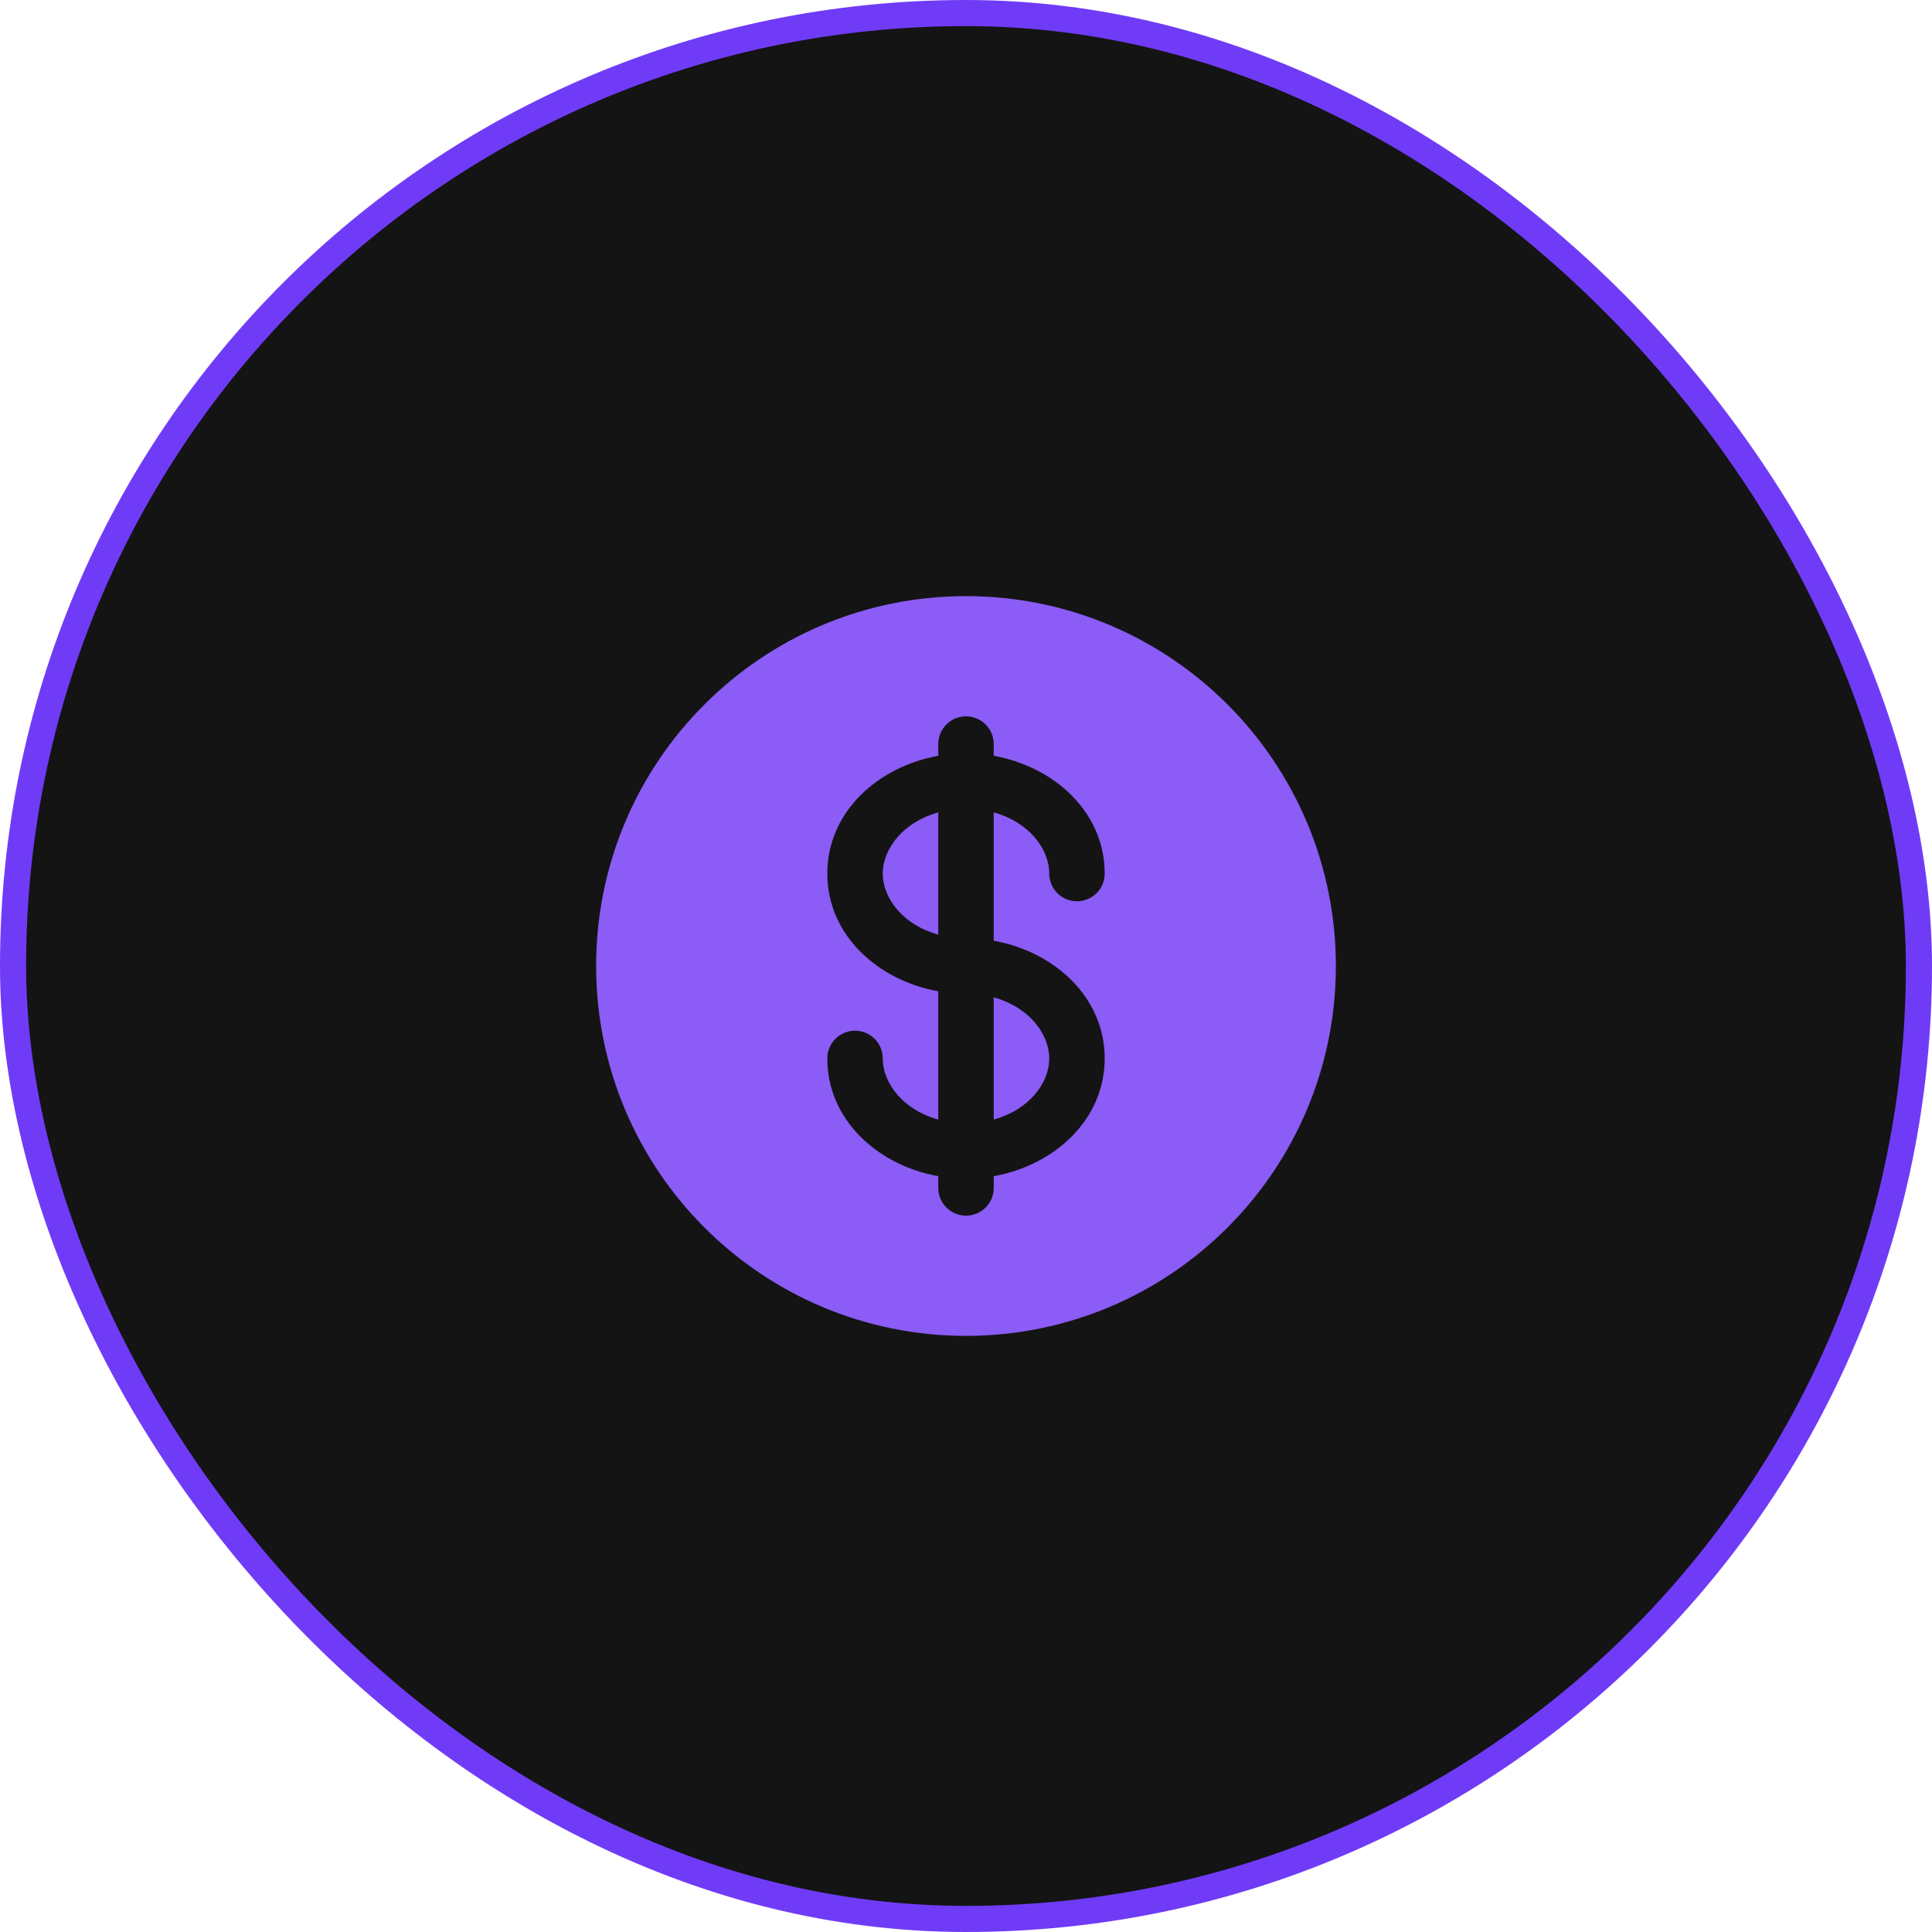
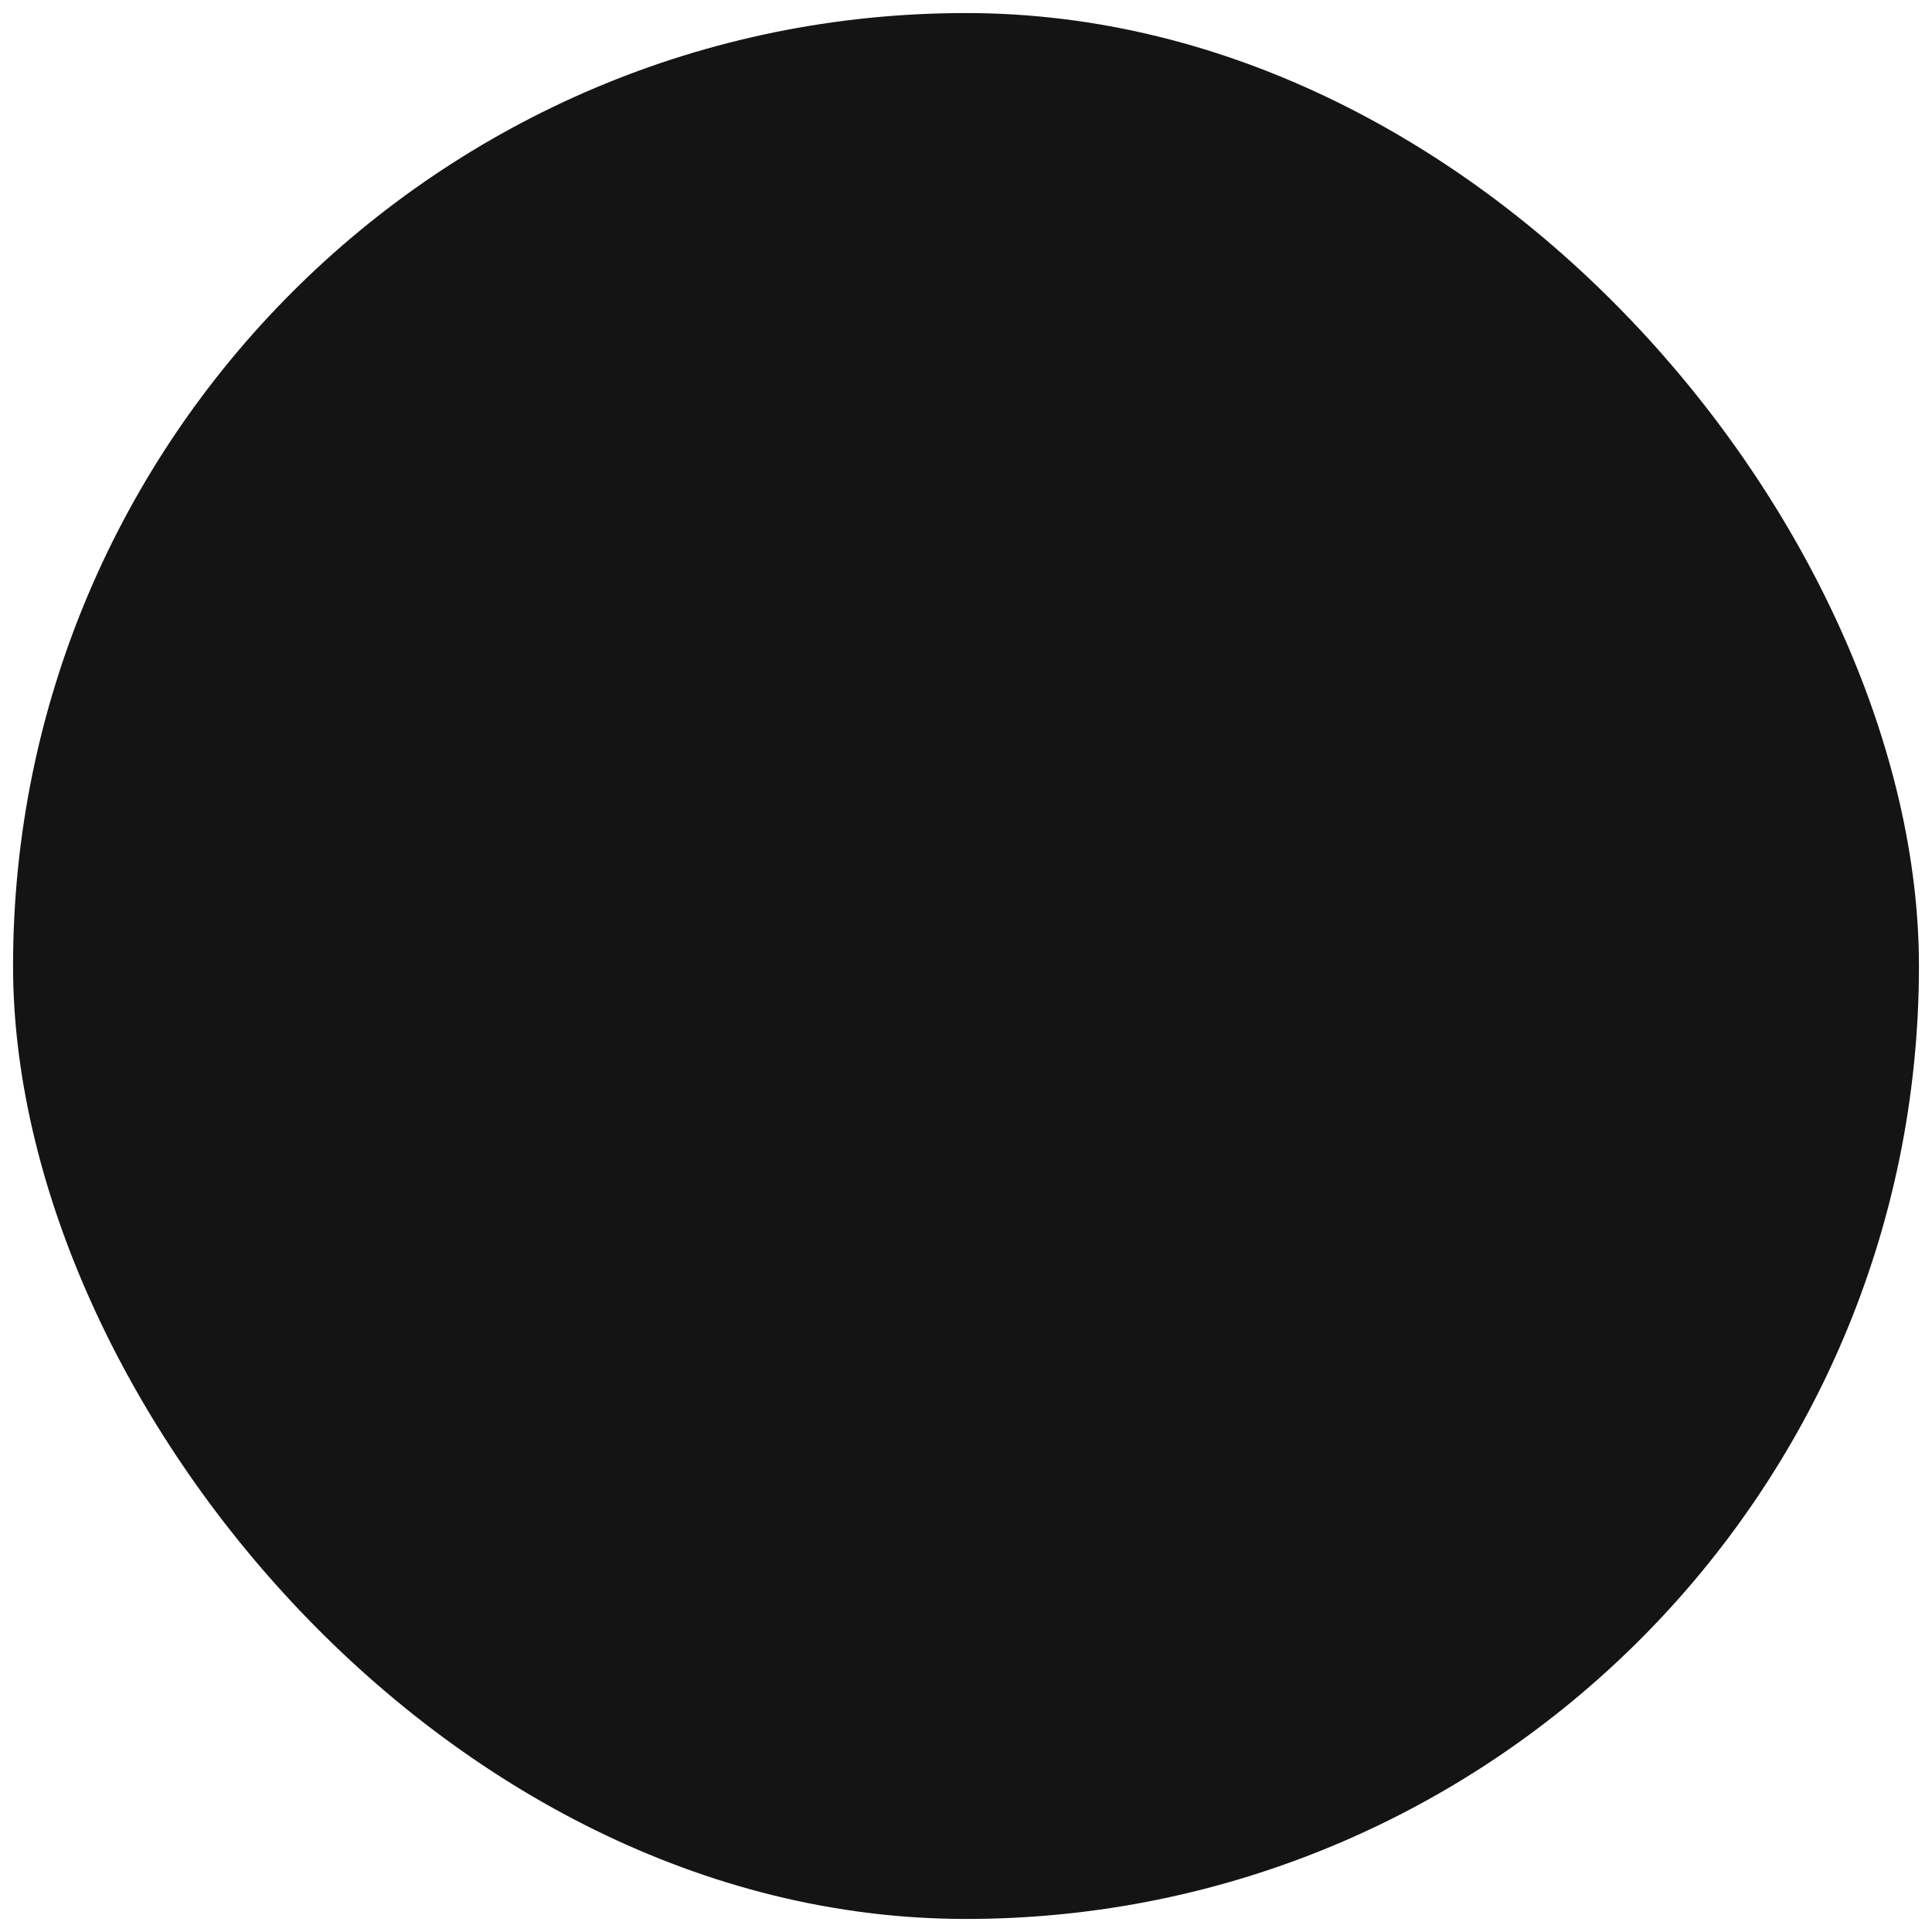
<svg xmlns="http://www.w3.org/2000/svg" width="74" height="74" viewBox="0 0 74 74" fill="none">
  <rect x="0.5" y="0.5" width="73" height="73" rx="36.5" fill="#141414" />
-   <rect x="0.5" y="0.5" width="73" height="73" rx="36.5" stroke="#703BF7" />
-   <path d="M35.938 31.117C34.611 31.479 33.812 32.498 33.812 33.458C33.812 34.419 34.611 35.438 35.938 35.799V31.117ZM38.062 38.201V42.882C39.389 42.521 40.188 41.502 40.188 40.542C40.188 39.581 39.389 38.563 38.062 38.201Z" fill="#8B5CF6" />
-   <path fill-rule="evenodd" clip-rule="evenodd" d="M51.167 37C51.167 44.824 44.824 51.167 37 51.167C29.176 51.167 22.833 44.824 22.833 37C22.833 29.176 29.176 22.833 37 22.833C44.824 22.833 51.167 29.176 51.167 37ZM37 27.437C37.282 27.437 37.552 27.549 37.751 27.749C37.951 27.948 38.062 28.218 38.062 28.5V28.949C40.372 29.363 42.312 31.098 42.312 33.458C42.312 33.74 42.201 34.01 42.001 34.21C41.802 34.409 41.532 34.521 41.25 34.521C40.968 34.521 40.698 34.409 40.499 34.21C40.3 34.01 40.188 33.74 40.188 33.458C40.188 32.498 39.389 31.479 38.062 31.116V36.032C40.372 36.446 42.312 38.181 42.312 40.542C42.312 42.902 40.372 44.637 38.062 45.051V45.5C38.062 45.782 37.951 46.052 37.751 46.251C37.552 46.45 37.282 46.562 37 46.562C36.718 46.562 36.448 46.45 36.249 46.251C36.05 46.052 35.938 45.782 35.938 45.5V45.051C33.628 44.637 31.688 42.902 31.688 40.542C31.688 40.26 31.799 39.989 31.999 39.79C32.198 39.591 32.468 39.479 32.75 39.479C33.032 39.479 33.302 39.591 33.501 39.79C33.701 39.989 33.812 40.26 33.812 40.542C33.812 41.502 34.611 42.521 35.938 42.882V37.968C33.628 37.554 31.688 35.818 31.688 33.458C31.688 31.098 33.628 29.363 35.938 28.949V28.5C35.938 28.218 36.05 27.948 36.249 27.749C36.448 27.549 36.718 27.437 37 27.437Z" fill="#8B5CF6" />
</svg>